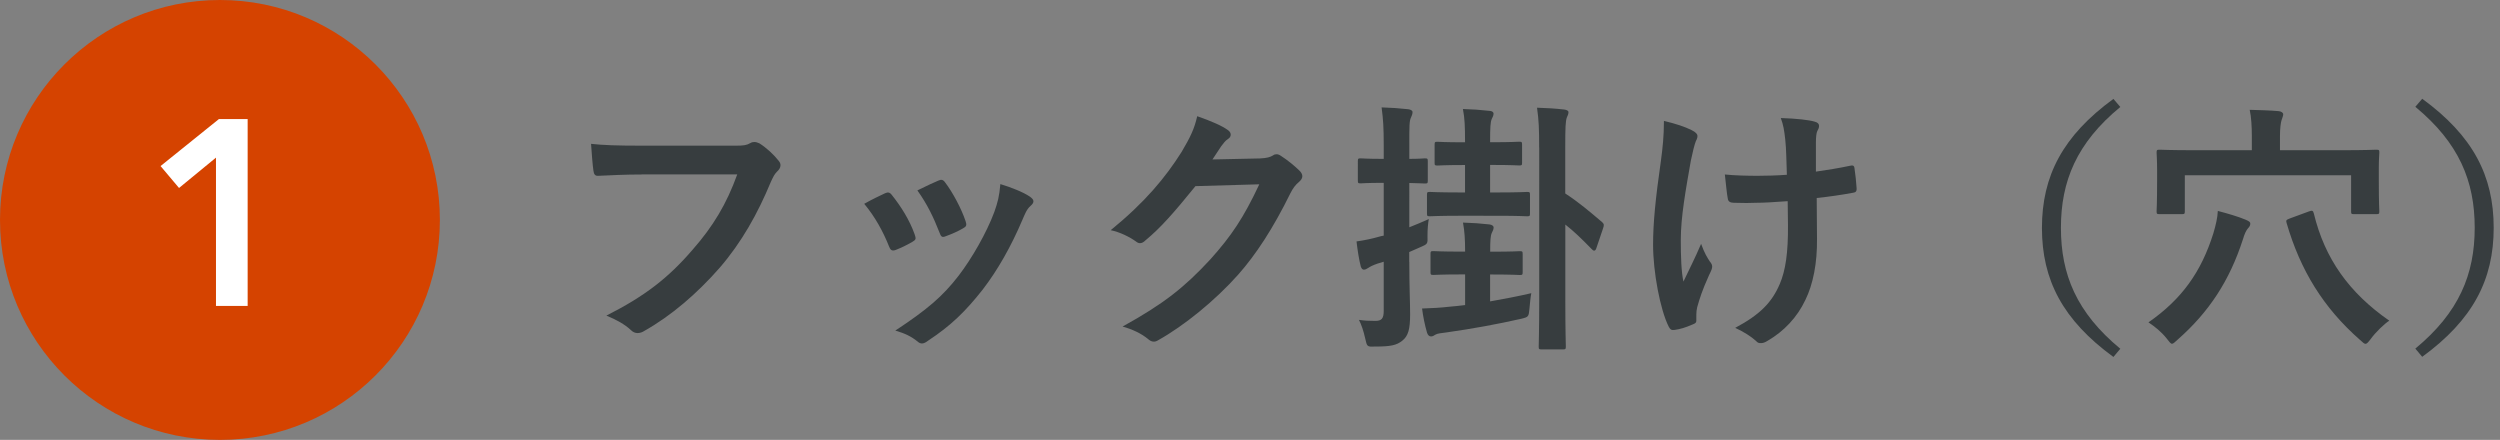
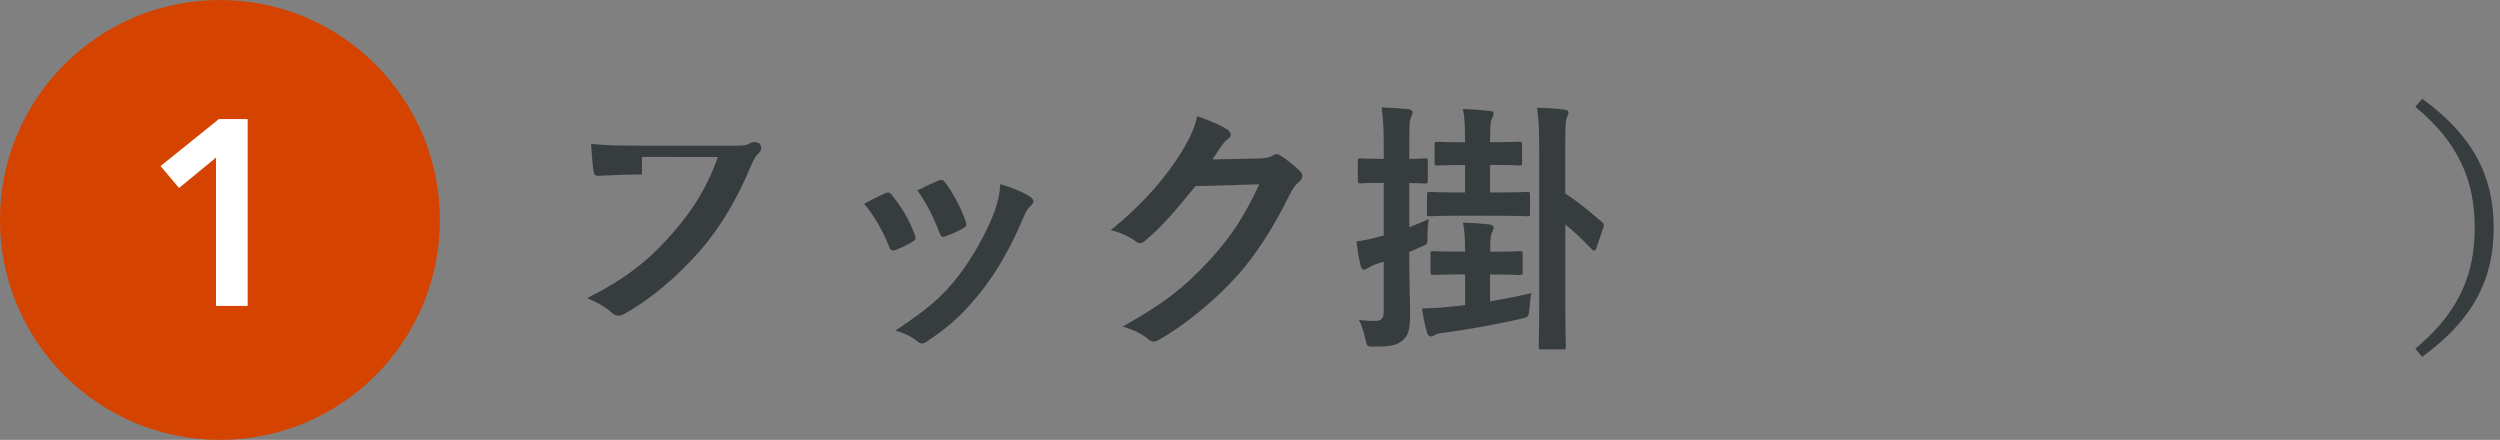
<svg xmlns="http://www.w3.org/2000/svg" version="1.1" id="レイヤー_1" x="0px" y="0px" viewBox="0 0 341 60" style="enable-background:new 0 0 341 60;" xml:space="preserve">
  <rect x="0" y="0" width="341" height="60" fill="#808080" stroke="none" />
  <style type="text/css">
	.st0{fill:#373D3F;}
	.st1{fill:#D54300;}
	.st2{fill:#FFFFFF;}
</style>
  <g>
    <g>
      <g>
-         <path class="st0" d="M87.56,23.8c-2.34,0-4.39,0.11-5.94,0.18c-0.47,0.04-0.61-0.22-0.68-0.72c-0.11-0.72-0.25-2.59-0.32-3.64     c1.62,0.18,3.53,0.25,6.91,0.25h12.85c1.08,0,1.48-0.07,1.98-0.36c0.18-0.11,0.36-0.14,0.54-0.14c0.22,0,0.43,0.07,0.68,0.18     c0.97,0.61,1.94,1.51,2.63,2.38c0.18,0.22,0.25,0.4,0.25,0.61c0,0.32-0.18,0.61-0.5,0.9c-0.32,0.32-0.5,0.68-0.83,1.4     c-1.76,4.25-3.96,8.21-6.98,11.7c-3.1,3.53-6.59,6.52-10.22,8.57c-0.32,0.22-0.65,0.32-0.97,0.32c-0.29,0-0.61-0.11-0.9-0.4     c-0.83-0.79-2.02-1.44-3.35-1.98c5.26-2.66,8.46-5.15,11.77-9c2.81-3.2,4.64-6.26,6.08-10.26H87.56z" />
+         <path class="st0" d="M87.56,23.8c-2.34,0-4.39,0.11-5.94,0.18c-0.47,0.04-0.61-0.22-0.68-0.72c-0.11-0.72-0.25-2.59-0.32-3.64     c1.62,0.18,3.53,0.25,6.91,0.25h12.85c1.08,0,1.48-0.07,1.98-0.36c0.18-0.11,0.36-0.14,0.54-0.14c0.22,0,0.43,0.07,0.68,0.18     c0.18,0.22,0.25,0.4,0.25,0.61c0,0.32-0.18,0.61-0.5,0.9c-0.32,0.32-0.5,0.68-0.83,1.4     c-1.76,4.25-3.96,8.21-6.98,11.7c-3.1,3.53-6.59,6.52-10.22,8.57c-0.32,0.22-0.65,0.32-0.97,0.32c-0.29,0-0.61-0.11-0.9-0.4     c-0.83-0.79-2.02-1.44-3.35-1.98c5.26-2.66,8.46-5.15,11.77-9c2.81-3.2,4.64-6.26,6.08-10.26H87.56z" />
        <path class="st0" d="M120.72,26.36c0.4-0.18,0.65-0.14,0.94,0.25c1.26,1.58,2.41,3.42,3.09,5.33c0.07,0.25,0.14,0.4,0.14,0.54     c0,0.22-0.14,0.32-0.43,0.5c-0.86,0.5-1.48,0.79-2.3,1.12c-0.5,0.18-0.72,0-0.9-0.5c-0.83-2.09-1.94-4.07-3.38-5.8     C119.1,27.11,119.97,26.72,120.72,26.36z M140.49,26.83c0.29,0.22,0.47,0.4,0.47,0.61c0,0.22-0.11,0.4-0.4,0.65     c-0.54,0.47-0.79,1.19-1.08,1.84c-1.55,3.67-3.42,6.95-5.44,9.57c-2.38,3.02-4.36,4.93-7.42,6.95c-0.29,0.22-0.58,0.4-0.86,0.4     c-0.18,0-0.4-0.07-0.58-0.25c-0.9-0.72-1.73-1.12-3.06-1.51c4.32-2.84,6.48-4.68,8.64-7.49c1.8-2.34,3.82-5.87,4.86-8.67     c0.47-1.33,0.68-2.12,0.83-3.82C137.97,25.57,139.58,26.21,140.49,26.83z M128,24.63c0.4-0.18,0.65-0.14,0.94,0.29     c0.97,1.26,2.2,3.53,2.77,5.26c0.18,0.54,0.11,0.72-0.36,0.97c-0.68,0.4-1.48,0.76-2.48,1.12c-0.4,0.14-0.54-0.04-0.72-0.54     c-0.83-2.12-1.66-3.85-3.02-5.76C126.55,25.28,127.38,24.88,128,24.63z" />
        <path class="st0" d="M171.87,21.61c0.94-0.04,1.4-0.18,1.8-0.43c0.14-0.11,0.29-0.14,0.47-0.14c0.18,0,0.36,0.07,0.58,0.22     c0.9,0.58,1.73,1.26,2.45,1.94c0.32,0.29,0.47,0.58,0.47,0.83c0,0.29-0.18,0.54-0.43,0.76c-0.5,0.4-0.86,0.9-1.19,1.55     c-2.41,4.9-4.72,8.39-7.13,11.12c-3.1,3.49-7.38,6.98-10.94,8.96c-0.22,0.14-0.4,0.18-0.58,0.18c-0.29,0-0.54-0.14-0.83-0.4     c-0.9-0.72-2.02-1.26-3.42-1.66c5.62-3.1,8.46-5.36,11.99-9.18c2.84-3.17,4.5-5.62,6.66-10.22l-8.71,0.25     c-2.95,3.64-4.75,5.69-6.8,7.38c-0.25,0.25-0.5,0.4-0.76,0.4c-0.18,0-0.36-0.07-0.54-0.22c-0.9-0.65-2.23-1.3-3.46-1.55     c4.68-3.82,7.45-7.16,9.68-10.69c1.19-2.02,1.73-3.13,2.12-4.86c2.05,0.72,3.42,1.33,4.21,1.91c0.25,0.18,0.36,0.4,0.36,0.61     c0,0.22-0.11,0.43-0.4,0.61c-0.36,0.22-0.61,0.61-0.9,0.97c-0.4,0.61-0.76,1.15-1.19,1.8L171.87,21.61z" />
        <path class="st0" d="M192.23,35.72c0,3.46,0.11,5.4,0.11,7.16c0,2.02-0.25,2.95-1.08,3.6c-0.76,0.61-1.58,0.79-3.67,0.79     c-1.12,0.04-1.12,0.04-1.37-1.08c-0.25-1.12-0.54-1.94-0.86-2.56c0.79,0.11,1.29,0.14,2.23,0.14c0.86,0,1.15-0.32,1.15-1.37v-6.7     l-0.83,0.25c-0.65,0.22-1.04,0.43-1.26,0.58c-0.22,0.14-0.4,0.25-0.61,0.25c-0.18,0-0.32-0.11-0.43-0.43     c-0.25-0.97-0.43-2.16-0.58-3.42c1.04-0.14,2.09-0.36,3.35-0.72l0.36-0.07v-7.2h-0.18c-2.12,0-2.74,0.07-2.95,0.07     c-0.36,0-0.4-0.04-0.4-0.4V22c0-0.36,0.04-0.4,0.4-0.4c0.22,0,0.83,0.07,2.95,0.07h0.18v-1.91c0-2.34-0.07-3.46-0.29-5.11     c1.3,0.04,2.38,0.11,3.64,0.25c0.36,0.04,0.58,0.22,0.58,0.36c0,0.32-0.11,0.54-0.22,0.79c-0.22,0.43-0.22,1.19-0.22,3.64v1.98     c1.4,0,1.94-0.07,2.12-0.07c0.36,0,0.4,0.04,0.4,0.4v2.63c0,0.36-0.04,0.4-0.4,0.4c-0.18,0-0.72-0.04-2.12-0.07V31     c0.86-0.32,1.73-0.72,2.66-1.12c-0.11,0.58-0.18,1.37-0.18,2.27c0.04,1.15,0.04,1.12-1.01,1.58l-1.48,0.65V35.72z M203.25,37.44     v3.67c1.8-0.32,3.74-0.68,5.62-1.12c-0.11,0.54-0.18,1.33-0.25,2.09c-0.11,1.12-0.11,1.15-1.12,1.4     c-3.17,0.72-6.7,1.37-10.26,1.87c-0.58,0.07-1.22,0.14-1.44,0.29s-0.4,0.25-0.61,0.25c-0.25,0-0.43-0.18-0.54-0.5     c-0.32-1.12-0.54-2.2-0.68-3.31c1.4-0.04,2.52-0.11,3.78-0.25c0.65-0.04,1.33-0.14,2.09-0.22v-4.18h-0.61     c-2.63,0-3.49,0.07-3.71,0.07c-0.36,0-0.4-0.04-0.4-0.4v-2.45c0-0.36,0.04-0.4,0.4-0.4c0.22,0,1.08,0.07,3.71,0.07h0.61     c0-1.69-0.07-2.77-0.29-3.96c1.33,0.04,2.34,0.11,3.6,0.25c0.36,0.04,0.58,0.22,0.58,0.4c0,0.32-0.14,0.5-0.25,0.76     c-0.18,0.4-0.22,1.04-0.22,2.56h0.36c2.63,0,3.49-0.07,3.67-0.07c0.36,0,0.4,0.04,0.4,0.4v2.45c0,0.36-0.04,0.4-0.4,0.4     c-0.18,0-1.04-0.07-3.67-0.07H203.25z M203.25,22.51v3.74h1.04c2.88,0,3.78-0.07,4-0.07c0.36,0,0.4,0.04,0.4,0.4v2.56     c0,0.32-0.04,0.36-0.4,0.36c-0.22,0-1.12-0.07-4-0.07H199c-2.81,0-3.74,0.07-3.96,0.07c-0.36,0-0.4-0.04-0.4-0.36v-2.56     c0-0.36,0.04-0.4,0.4-0.4c0.22,0,1.15,0.07,3.96,0.07h0.83v-3.74h-0.22c-2.56,0-3.31,0.07-3.53,0.07c-0.36,0-0.4-0.04-0.4-0.36     v-2.45c0-0.4,0.04-0.43,0.4-0.43c0.22,0,0.97,0.07,3.53,0.07h0.22v-0.18c0-1.94-0.04-3.1-0.29-4.36c1.33,0.04,2.34,0.11,3.6,0.25     c0.36,0,0.58,0.18,0.58,0.36c0,0.32-0.14,0.5-0.25,0.76c-0.18,0.43-0.22,1.15-0.22,3.02v0.14h0.43c2.52,0,3.31-0.07,3.53-0.07     c0.36,0,0.4,0.04,0.4,0.43v2.45c0,0.32-0.04,0.36-0.4,0.36c-0.22,0-1.01-0.07-3.53-0.07H203.25z M209.94,20.13     c0-2.56-0.04-3.67-0.29-5.44c1.37,0.04,2.48,0.11,3.71,0.25c0.36,0.04,0.58,0.18,0.58,0.36c0,0.25-0.11,0.47-0.22,0.72     c-0.18,0.47-0.22,1.37-0.22,4v6.37c1.83,1.19,3.31,2.45,5.04,3.92c0.25,0.25,0.29,0.36,0.11,0.86l-0.9,2.66     c-0.07,0.25-0.18,0.36-0.32,0.36c-0.11,0-0.22-0.11-0.36-0.25c-1.33-1.37-2.41-2.41-3.56-3.31v10.29c0,4.1,0.07,6.16,0.07,6.34     c0,0.36-0.04,0.4-0.43,0.4h-2.84c-0.4,0-0.43-0.04-0.43-0.4c0-0.22,0.07-2.23,0.07-6.3V20.13z" />
-         <path class="st0" d="M231.38,43.74c0,0.25-0.11,0.36-0.47,0.5c-1.08,0.47-1.73,0.65-2.48,0.76c-0.43,0.07-0.61-0.04-0.83-0.47     c-1.15-2.3-2.12-7.42-2.12-11.16c0-2.92,0.32-6.23,1.08-11.52c0.22-1.66,0.4-3.28,0.4-5.36c1.66,0.4,2.84,0.79,3.78,1.26     c0.58,0.29,0.79,0.54,0.79,0.79c0,0.14,0,0.32-0.22,0.72c-0.18,0.47-0.43,1.44-0.68,2.66c-0.68,3.89-1.37,7.63-1.37,10.8     c0,2.3,0.07,4.36,0.36,5.69c0.9-1.91,1.55-3.13,2.41-5.15c0.5,1.37,0.83,1.84,1.19,2.41c0.22,0.25,0.32,0.47,0.32,0.68     c0,0.25-0.07,0.47-0.43,1.19c-0.97,2.16-1.26,3.13-1.62,4.39c-0.07,0.29-0.11,0.68-0.11,0.94V43.74z M243.84,27.44     c-1.91,0.14-3.28,0.22-4.32,0.22c-0.76,0.04-1.69,0.04-3.02,0c-0.5,0-0.79-0.18-0.83-0.58c-0.14-0.72-0.22-1.69-0.4-3.28     c1.33,0.14,3.13,0.18,4.46,0.18c1.01,0,2.7-0.04,4-0.14c-0.07-1.8-0.07-3.42-0.22-4.79c-0.14-1.26-0.25-1.98-0.61-2.95     c2.12,0.07,3.82,0.25,4.64,0.5c0.4,0.11,0.58,0.29,0.58,0.58c0,0.25-0.11,0.47-0.25,0.72c-0.11,0.22-0.18,0.79-0.18,1.51v4     c1.55-0.22,3.1-0.47,4.61-0.79c0.43-0.11,0.61-0.04,0.65,0.32c0.14,0.9,0.22,1.76,0.29,2.7c0.04,0.47-0.14,0.61-0.47,0.65     c-1.73,0.32-3.31,0.54-4.97,0.72l0.04,5.54c0.04,3.35-0.54,6.23-1.58,8.35c-1.12,2.38-2.92,4.28-5.15,5.58     c-0.4,0.25-0.65,0.32-0.9,0.32c-0.29,0-0.43,0-0.72-0.32c-0.65-0.58-1.58-1.19-2.81-1.76c3.38-1.8,5-3.46,6.08-5.98     c0.79-1.84,1.15-4.28,1.12-8.03L243.84,27.44z" />
-         <path class="st0" d="M289.21,14.59c-5.98,4.93-8.1,10.15-8.1,16.49s2.12,11.55,8.1,16.49l-0.94,1.12     c-6.91-5.04-9.75-10.51-9.75-17.6s2.84-12.56,9.75-17.6L289.21,14.59z" />
-         <path class="st0" d="M301.9,31.83c0.32-1.08,0.58-2.16,0.61-3.06c1.37,0.36,2.74,0.76,3.78,1.19c0.5,0.22,0.65,0.32,0.65,0.54     c0,0.25-0.11,0.43-0.32,0.65c-0.25,0.29-0.47,0.76-0.68,1.48c-1.84,5.69-4.64,9.93-8.89,13.68c-0.4,0.36-0.61,0.58-0.79,0.58     c-0.18,0-0.36-0.25-0.76-0.76c-0.72-0.9-1.58-1.58-2.45-2.16C297.62,40.79,300.25,37.08,301.9,31.83z M319.36,20.49     c3.35,0,4.54-0.07,4.75-0.07c0.4,0,0.43,0.04,0.43,0.4c0,0.22-0.07,0.94-0.07,2.02v1.76c0,3.35,0.07,4,0.07,4.21     c0,0.36-0.04,0.4-0.43,0.4h-2.99c-0.4,0-0.43-0.04-0.43-0.4v-4.9h-22.68v4.9c0,0.36-0.04,0.4-0.43,0.4h-2.99     c-0.4,0-0.43-0.04-0.43-0.4c0-0.25,0.07-0.86,0.07-4.21v-1.44c0-1.4-0.07-2.09-0.07-2.34c0-0.36,0.04-0.4,0.43-0.4     c0.22,0,1.4,0.07,4.75,0.07h7.81v-2.02c0-1.12-0.07-2.52-0.29-3.49c1.33,0.04,2.74,0.07,3.96,0.18c0.36,0.04,0.61,0.22,0.61,0.43     c0,0.25-0.14,0.5-0.22,0.79c-0.11,0.29-0.22,1.15-0.22,2.09v2.02H319.36z M314.93,28.84c0.47-0.18,0.58-0.11,0.68,0.29     c1.48,6.12,4.79,10.8,10.29,14.61c-0.68,0.43-1.87,1.58-2.52,2.48c-0.36,0.47-0.54,0.68-0.72,0.68c-0.18,0-0.36-0.18-0.76-0.54     c-4.97-4.36-8.13-9.47-10.01-15.95c-0.11-0.36-0.04-0.43,0.43-0.61L314.93,28.84z" />
        <path class="st0" d="M330.39,13.47c6.91,5.04,9.75,10.51,9.75,17.6s-2.84,12.56-9.75,17.6l-0.94-1.12     c5.97-4.93,8.1-10.15,8.1-16.49s-2.12-11.55-8.1-16.49L330.39,13.47z" />
      </g>
    </g>
    <g>
      <circle class="st1" cx="30" cy="30" r="30" />
      <g>
        <path class="st2" d="M29.46,21.5l-5.04,4.14l-2.52-2.99l7.96-6.41h3.92v25.49h-4.32V21.5z" />
      </g>
    </g>
  </g>
</svg>